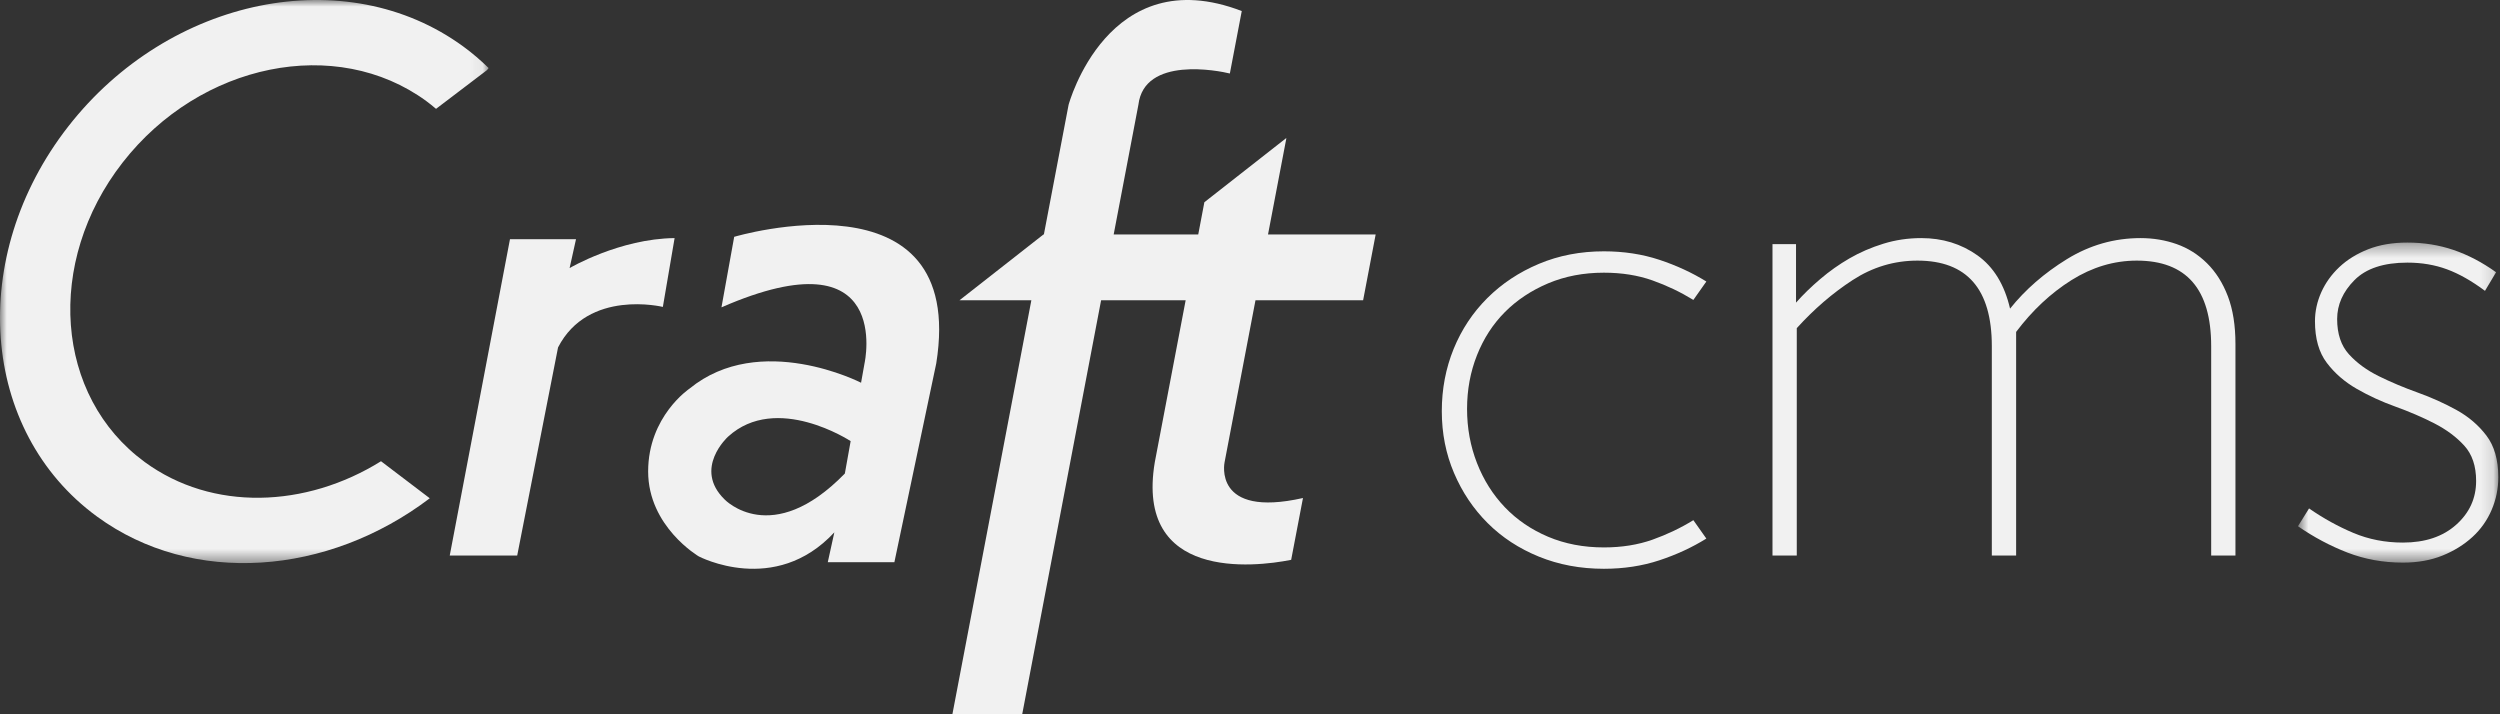
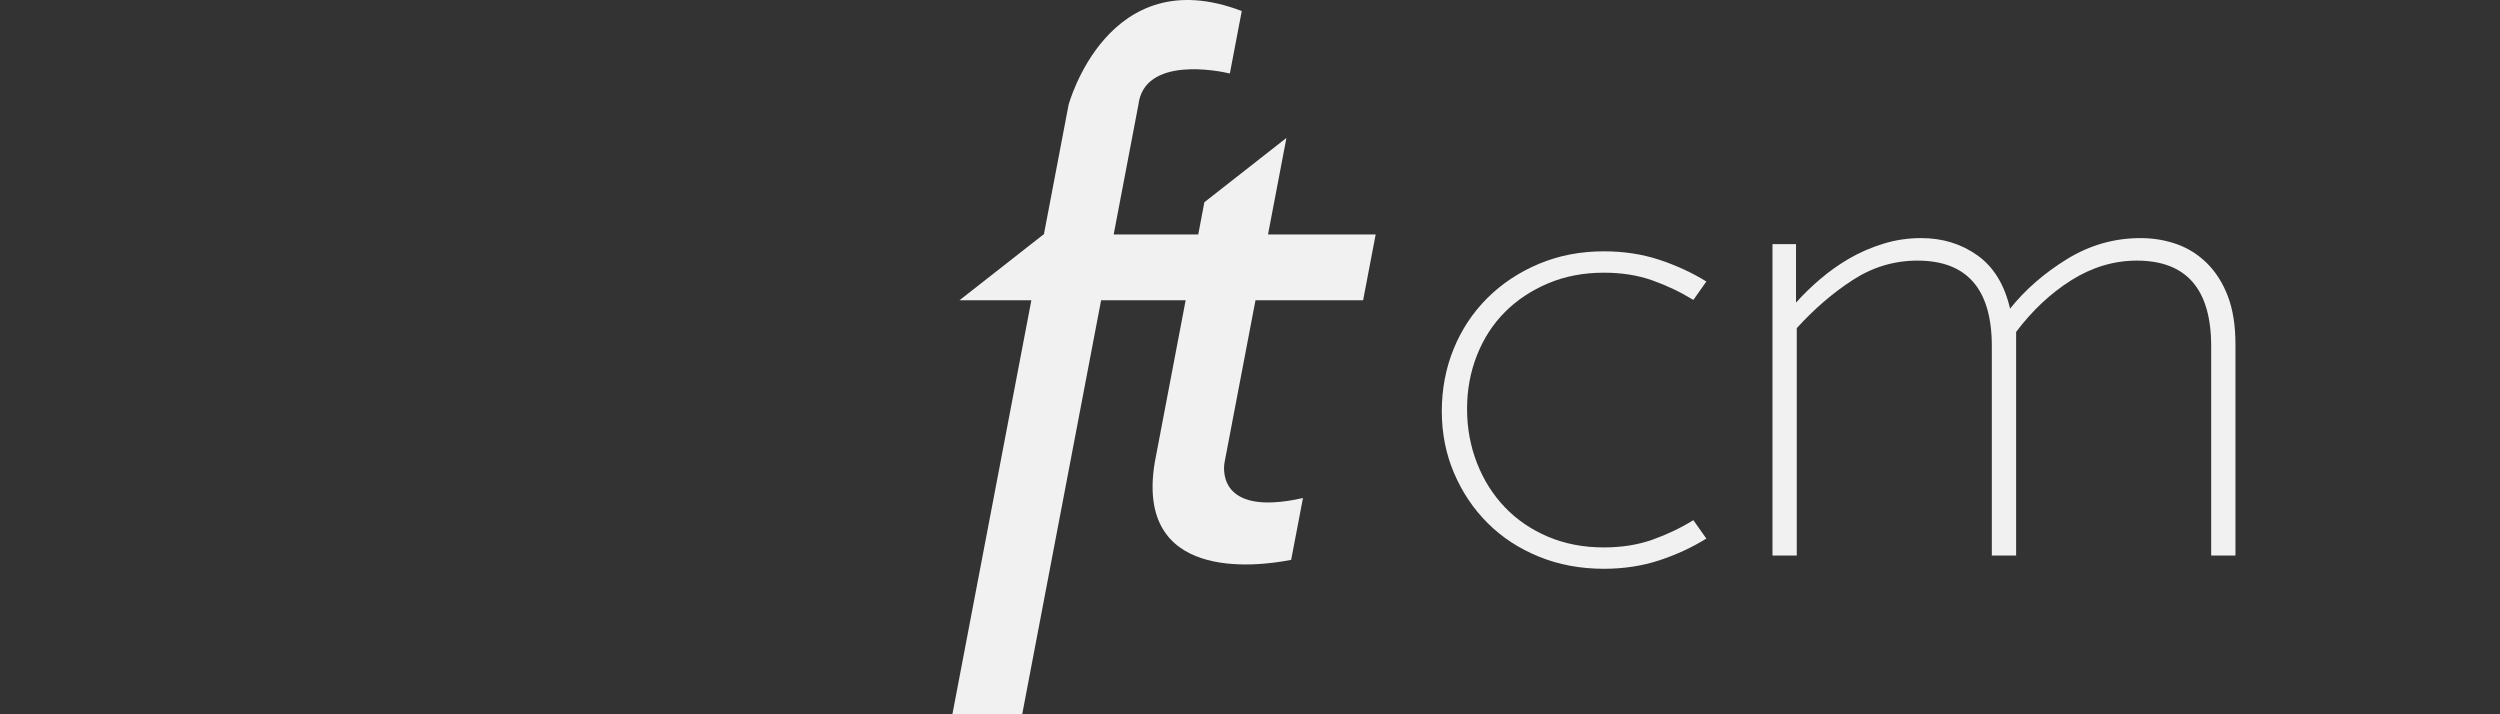
<svg xmlns="http://www.w3.org/2000/svg" xmlns:xlink="http://www.w3.org/1999/xlink" width="189px" height="54px" viewBox="0 0 189 54" version="1.1">
  <rect x="0" y="0" width="189" height="54" fill="#333333" stroke="none" />
  <title>Group 17</title>
  <desc>Created with Sketch.</desc>
  <defs>
-     <polygon id="path-1" points="0 0 36.941 0 36.941 42.571 0 42.571" />
-     <polygon id="path-3" points="0.726 0.337 15.872 0.337 15.872 24.534 0.726 24.534" />
-   </defs>
+     </defs>
  <g id="Designs" stroke="none" stroke-width="1" fill="none" fill-rule="evenodd">
    <g id="Services" transform="translate(-158, -4648)">
      <g id="Group-17" transform="translate(158, 4648)">
        <path d="M97.249,10.453 L97.221,10.453 L91.05,15.289 L90.587,17.726 L84.194,17.726 L86.062,7.925 C86.503,4.228 92.138,5.347 92.977,5.557 L93.877,0.835 C83.744,-3.058 80.785,7.925 80.785,7.925 L78.917,17.726 L78.885,17.726 L72.539,22.699 L77.971,22.699 L72,54 L77.278,54 L83.244,22.699 L89.636,22.699 L87.301,34.952 C85.815,43.873 94.758,42.896 97.612,42.323 L98.505,37.65 C91.677,39.191 92.577,34.952 92.577,34.952 L94.915,22.699 L103.052,22.699 L104,17.726 L95.862,17.726 L97.249,10.453 Z" id="Fill-1" fill="#F1F1F1" />
-         <path d="M63.871,35.798 C58.331,41.489 54.783,37.762 54.783,37.762 C52.381,35.421 55.035,33.017 55.035,33.017 C58.7,29.664 64.309,33.349 64.309,33.349 L63.871,35.798 Z M55.505,17.904 L54.543,23.235 C67.555,17.559 65.362,27.448 65.362,27.448 L65.097,28.935 C65.097,28.935 57.469,25.016 52.128,29.379 C52.128,29.379 49,31.467 49,35.642 C49,39.817 52.824,42.062 52.824,42.062 C52.824,42.062 58.574,45.099 63.077,40.245 L62.58,42.503 L67.615,42.503 L70.78,27.476 C73.156,12.649 55.505,17.904 55.505,17.904 Z" id="Fill-3" fill="#F1F1F1" />
-         <path d="M51,18 C46.842,18.042 43.062,20.266 43.062,20.266 L43.546,18.085 L38.554,18.085 L34,42 L39.1,42 L42.188,26.266 C44.47,21.821 50.112,23.203 50.112,23.203 L51,18 Z" id="Fill-5" fill="#F1F1F1" />
        <g id="Group-9">
          <mask id="mask-2" fill="white">
            <use xlink:href="#path-1" />
          </mask>
          <g id="Clip-8" />
          <path d="M32.224,7.638 C32.481,7.826 32.724,8.025 32.964,8.229 L36.821,5.297 L36.941,5.145 C36.351,4.567 35.717,4.021 35.028,3.518 C26.177,-2.953 12.8,-0.244 5.152,9.571 C-2.494,19.383 -1.518,32.582 7.337,39.053 C14.565,44.338 24.806,43.499 32.485,37.674 L32.477,37.659 L28.805,34.869 C23.115,38.413 16.056,38.668 10.949,34.935 C4.148,29.963 3.398,19.824 9.272,12.286 C15.147,4.747 25.423,2.667 32.224,7.638" id="Fill-7" fill="#F1F1F1" mask="url(#mask-2)" />
        </g>
        <path d="M113.769,23.594 C114.675,22.684 115.765,21.961 117.036,21.422 C118.308,20.885 119.713,20.615 121.256,20.615 C122.603,20.615 123.829,20.81 124.926,21.199 C126.024,21.589 127.054,22.082 128.018,22.675 L129,21.282 C127.922,20.615 126.737,20.068 125.446,19.64 C124.155,19.214 122.758,19 121.255,19 C119.483,19 117.844,19.315 116.342,19.947 C114.838,20.579 113.538,21.442 112.439,22.537 C111.342,23.632 110.494,24.913 109.895,26.378 C109.299,27.845 109,29.412 109,31.085 C109,32.755 109.307,34.313 109.925,35.761 C110.542,37.21 111.389,38.472 112.469,39.548 C113.547,40.625 114.838,41.469 116.342,42.082 C117.844,42.694 119.483,43 121.255,43 C122.758,43 124.155,42.786 125.446,42.36 C126.737,41.934 127.922,41.385 129,40.716 L128.018,39.325 C127.054,39.919 126.024,40.409 124.926,40.8 C123.829,41.189 122.602,41.385 121.256,41.385 C119.713,41.385 118.308,41.116 117.036,40.578 C115.764,40.039 114.675,39.296 113.769,38.35 C112.865,37.404 112.161,36.289 111.661,35.009 C111.16,33.728 110.91,32.364 110.91,30.916 C110.91,29.468 111.16,28.114 111.661,26.852 C112.161,25.59 112.865,24.503 113.769,23.594" id="Fill-10" fill="#F1F1F1" />
        <path d="M166.849,19.901 C166.179,19.24 165.414,18.757 164.554,18.454 C163.693,18.152 162.784,18 161.828,18 C159.839,18 157.983,18.531 156.263,19.588 C154.542,20.649 153.108,21.897 151.96,23.333 C151.54,21.518 150.716,20.176 149.493,19.305 C148.268,18.435 146.854,18 145.247,18 C144.251,18 143.295,18.142 142.378,18.426 C141.46,18.709 140.608,19.078 139.825,19.531 C139.04,19.985 138.304,20.506 137.617,21.092 C136.927,21.679 136.314,22.274 135.779,22.879 L135.779,18.454 L134,18.454 L134,41.999 L135.836,41.999 L135.836,24.809 C137.136,23.373 138.542,22.161 140.055,21.177 C141.564,20.195 143.2,19.702 144.959,19.702 C148.708,19.702 150.582,21.858 150.582,26.17 L150.582,42 L152.419,42 L152.419,25.093 C153.642,23.467 155.039,22.161 156.606,21.176 C158.174,20.195 159.819,19.702 161.542,19.702 C165.289,19.702 167.165,21.857 167.165,26.169 L167.165,41.999 L169,41.999 L169,26 C169,24.601 168.808,23.4 168.427,22.397 C168.045,21.396 167.518,20.563 166.849,19.901" id="Fill-12" fill="#F1F1F1" />
        <g id="Group-16" transform="translate(173, 18)">
          <mask id="mask-4" fill="white">
            <use xlink:href="#path-3" />
          </mask>
          <g id="Clip-15" />
-           <path d="M14.977,14.934 C14.381,14.148 13.627,13.503 12.713,12.997 C11.8,12.493 10.822,12.052 9.779,11.678 C8.736,11.304 7.758,10.892 6.846,10.443 C5.933,9.993 5.178,9.442 4.582,8.787 C3.986,8.132 3.688,7.243 3.688,6.119 C3.688,5.036 4.126,4.053 5.002,3.172 C5.878,2.294 7.21,1.854 8.998,1.854 C10.078,1.854 11.075,2.022 11.989,2.359 C12.902,2.696 13.86,3.238 14.865,3.988 L15.704,2.583 C14.662,1.835 13.59,1.274 12.491,0.898 C11.393,0.525 10.226,0.337 8.998,0.337 C7.881,0.337 6.893,0.506 6.036,0.843 C5.179,1.18 4.452,1.629 3.856,2.19 C3.26,2.752 2.804,3.388 2.486,4.1 C2.17,4.811 2.012,5.54 2.012,6.288 C2.012,7.598 2.31,8.645 2.907,9.431 C3.502,10.217 4.256,10.872 5.17,11.397 C6.083,11.921 7.06,12.37 8.104,12.744 C9.145,13.12 10.125,13.539 11.037,14.007 C11.951,14.477 12.704,15.038 13.3,15.692 C13.896,16.347 14.195,17.237 14.195,18.358 C14.195,19.669 13.693,20.772 12.686,21.67 C11.68,22.569 10.338,23.019 8.662,23.019 C7.32,23.019 6.071,22.775 4.917,22.289 C3.762,21.803 2.643,21.185 1.564,20.436 L0.726,21.783 C1.918,22.607 3.166,23.271 4.47,23.776 C5.774,24.28 7.171,24.534 8.662,24.534 C9.779,24.534 10.775,24.355 11.653,24 C12.526,23.646 13.282,23.178 13.916,22.597 C14.549,22.017 15.032,21.334 15.368,20.548 C15.704,19.763 15.872,18.939 15.872,18.078 C15.871,16.768 15.573,15.72 14.977,14.934" id="Fill-14" fill="#F1F1F1" mask="url(#mask-4)" />
        </g>
      </g>
    </g>
  </g>
</svg>